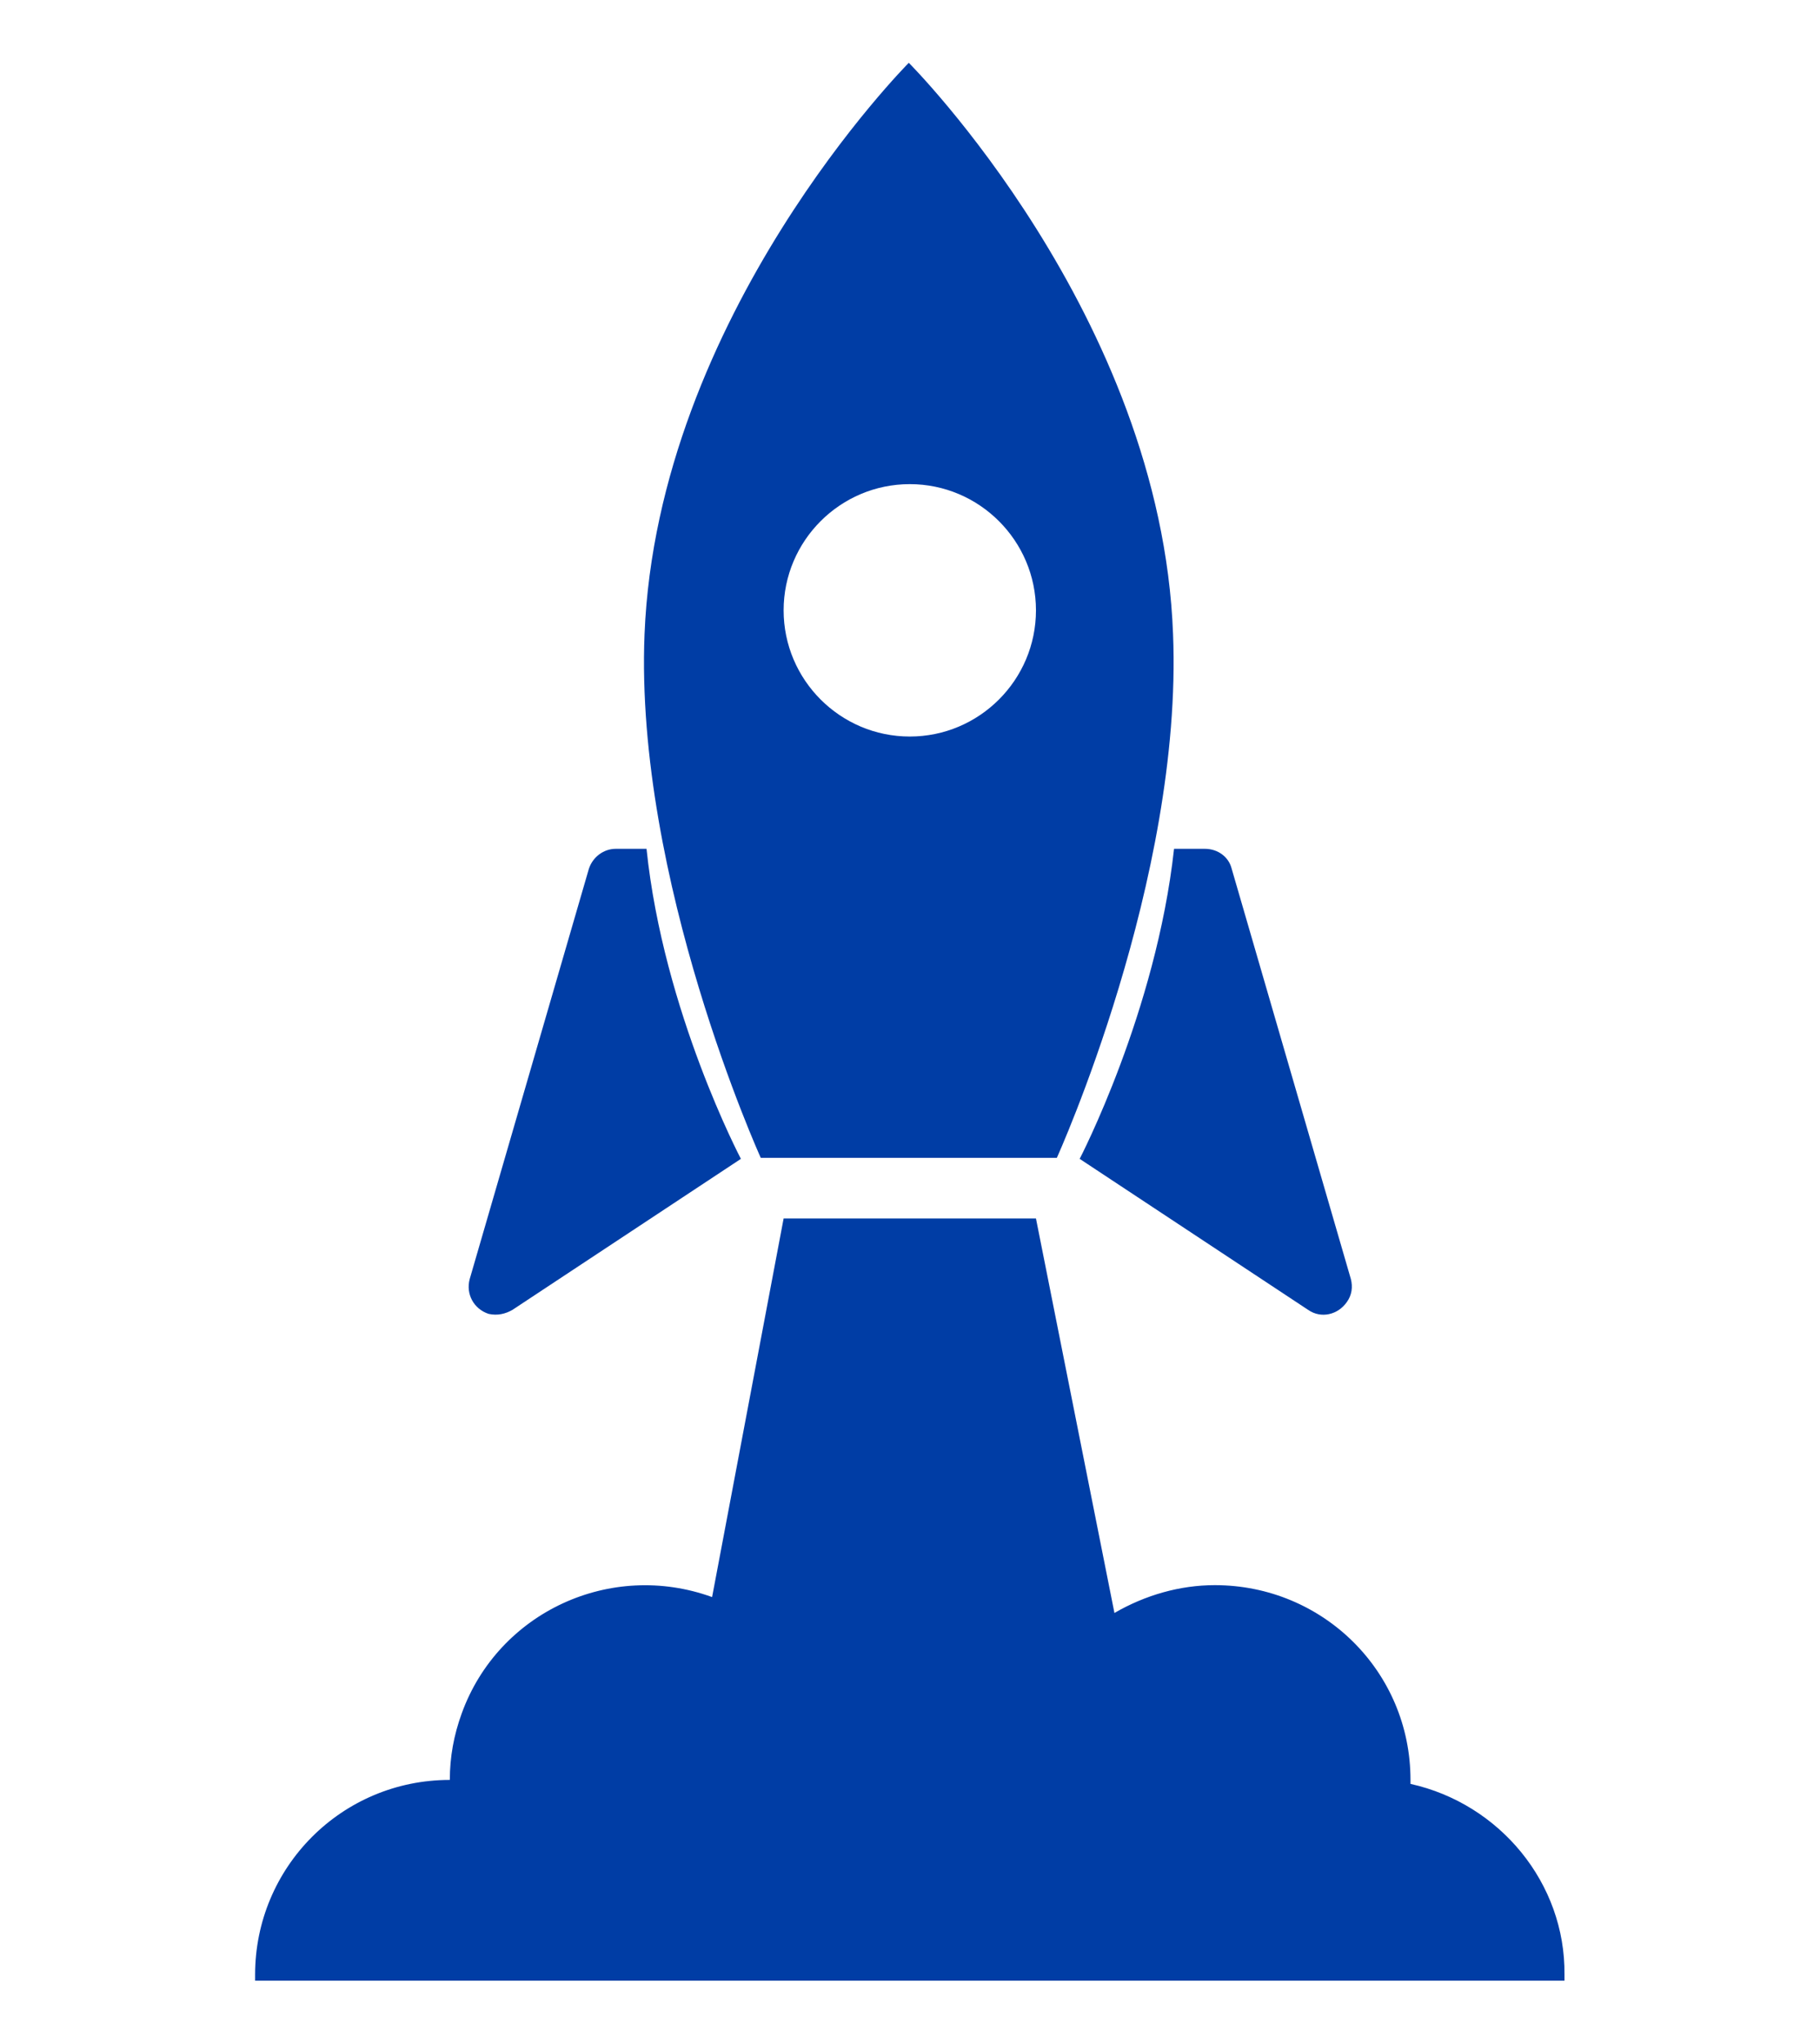
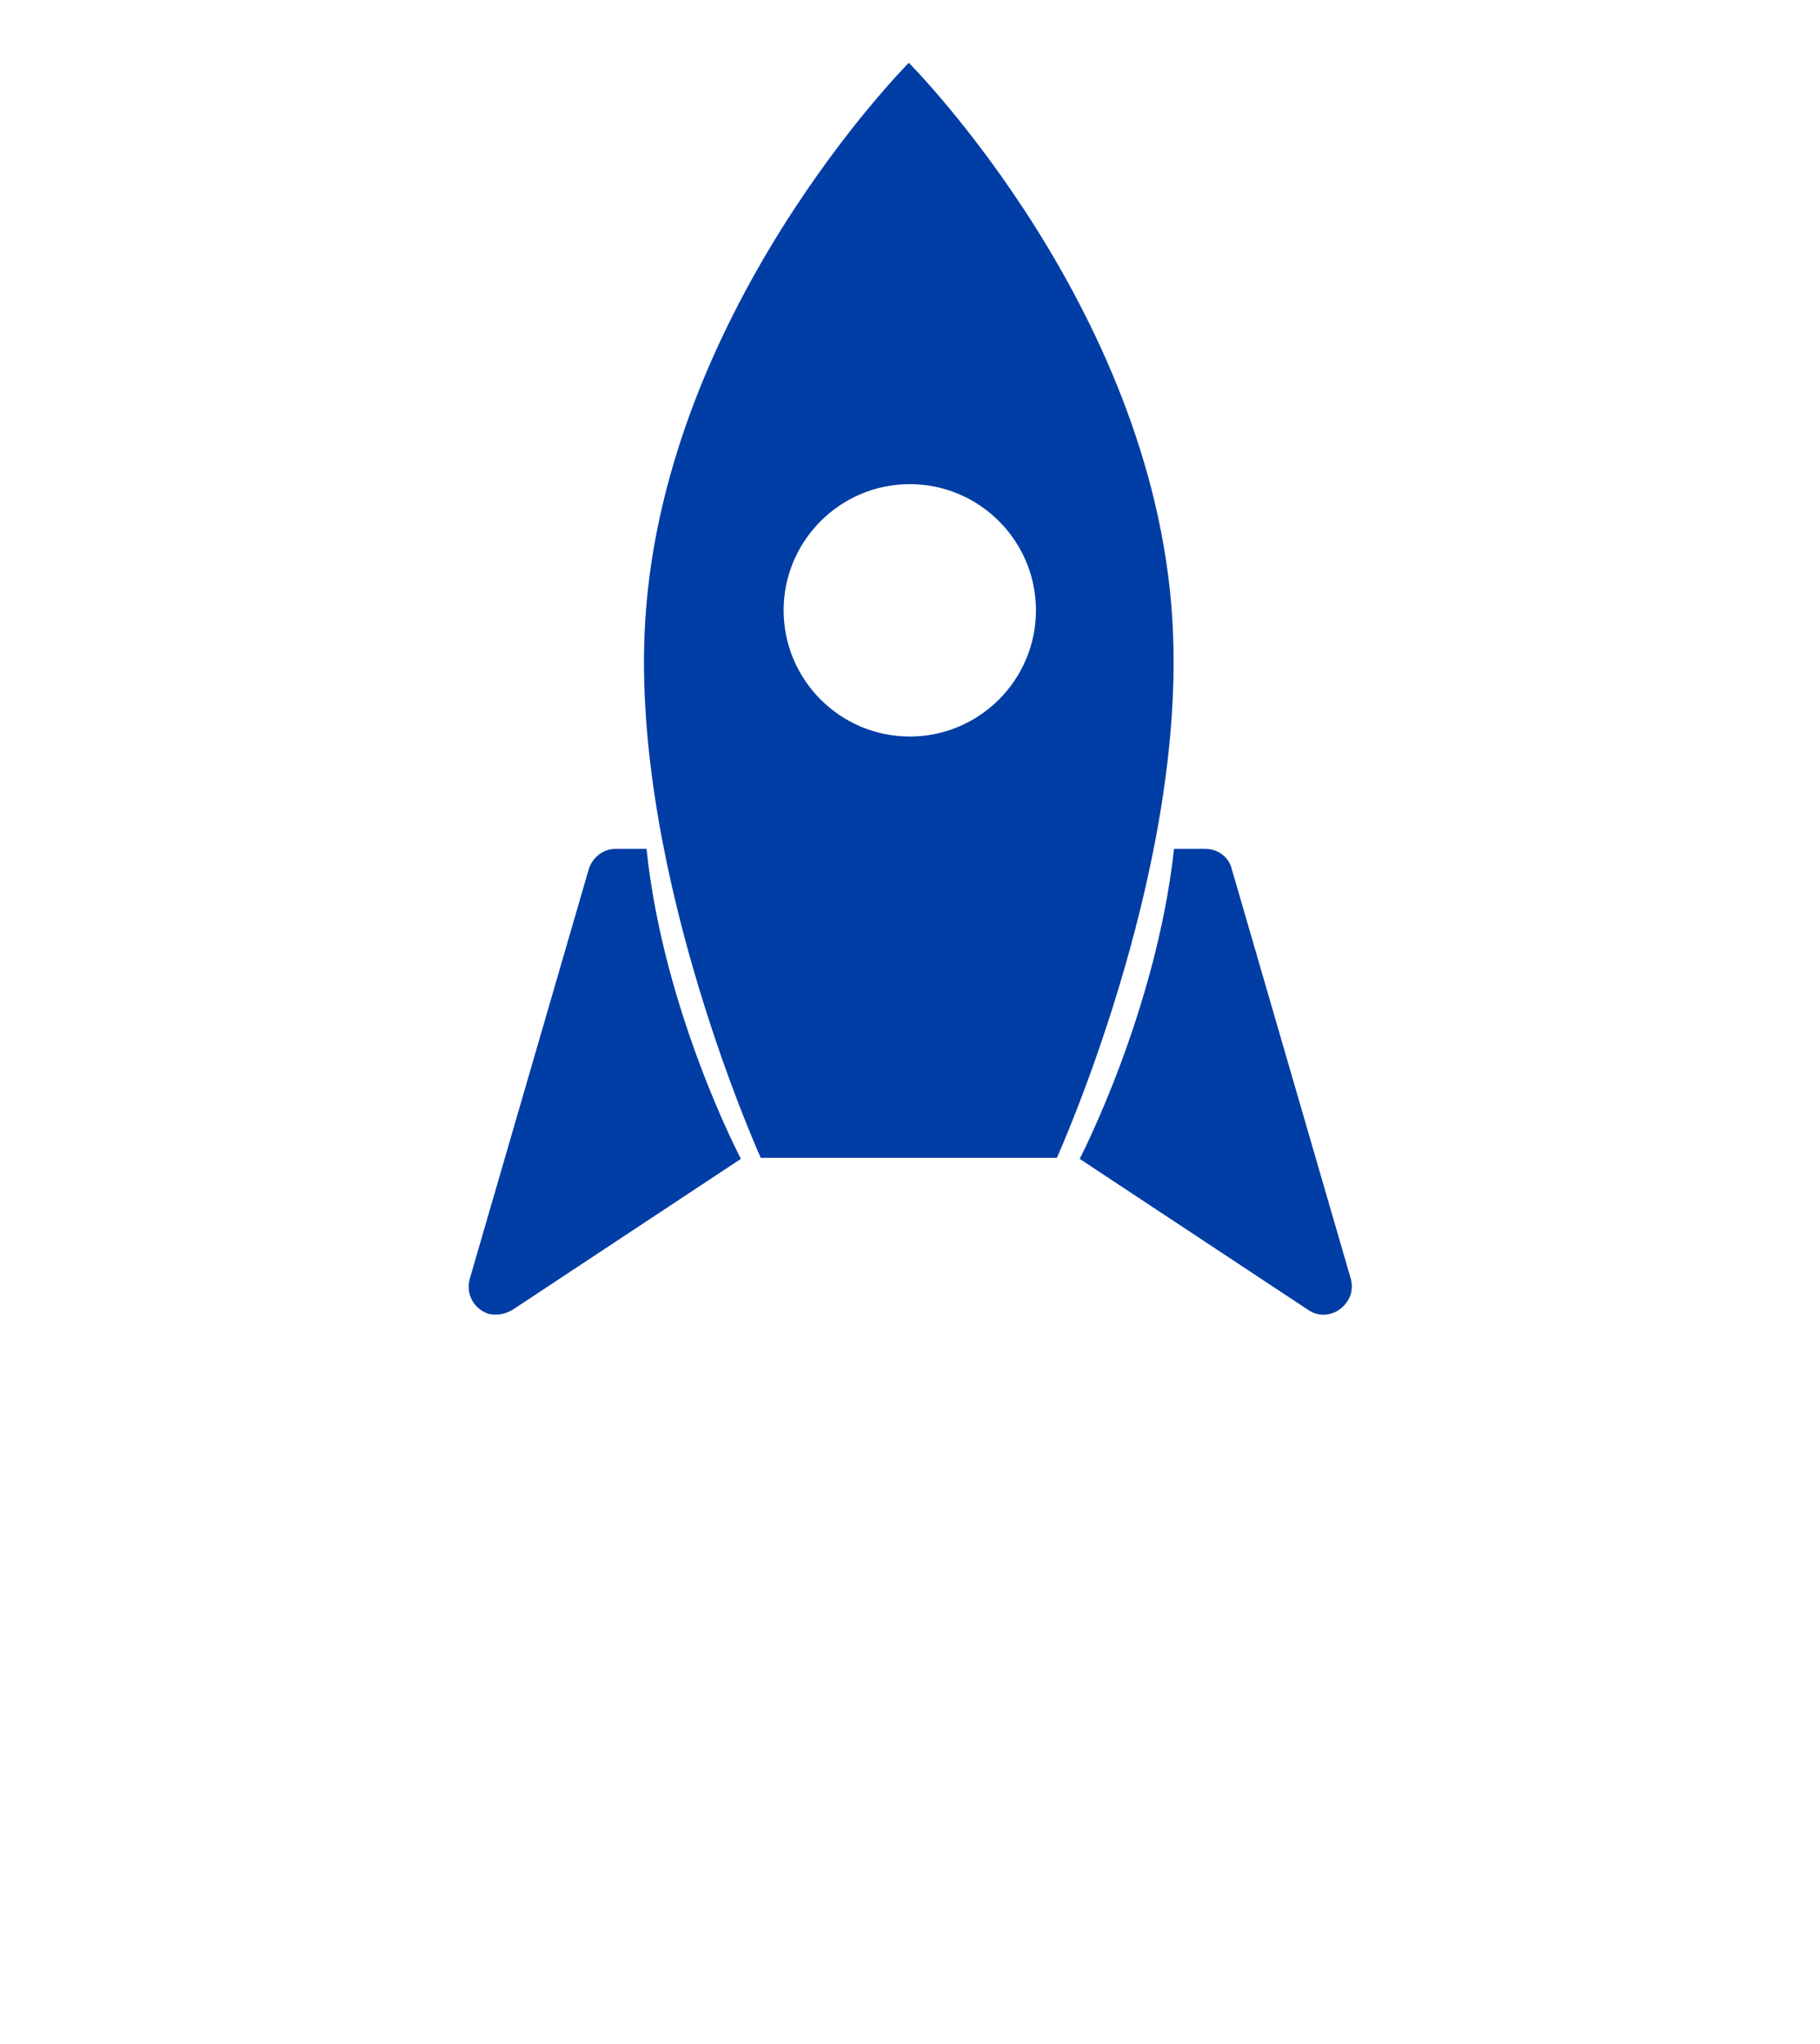
<svg xmlns="http://www.w3.org/2000/svg" version="1.1" id="Ebene_1" x="0px" y="0px" viewBox="0 0 183.2 205.7" style="enable-background:new 0 0 183.2 205.7;" xml:space="preserve">
  <style type="text/css">
	.st0{fill:#003DA5;}
</style>
  <g id="Gruppe_10791" transform="translate(-948.021 -523.379)">
    <path id="Pfad_6947" class="st0" d="M999.6,655.2l23-15.2c0,0-7.8-14.8-9.5-31.2h-3.1c-1.2,0-2.3,0.8-2.7,2l-12,41.3   c-0.4,1.5,0.4,3,1.9,3.5C998.1,655.8,998.9,655.6,999.6,655.2z" />
    <path id="Pfad_6948" class="st0" d="M1056.7,640l23,15.2c1.3,0.9,3,0.5,3.9-0.8c0.5-0.7,0.6-1.5,0.4-2.3l-12-41.3   c-0.3-1.2-1.4-2-2.7-2h-3.1C1064.4,625.2,1056.7,640,1056.7,640z" />
    <path id="Pfad_6949" class="st0" d="M1039.6,639.9h14.8c0,0,12.7-28,11.7-52.7c-1.2-32.1-26.6-57.5-26.6-57.5s-25.3,25.4-26.6,57.5   c-1,24.7,11.7,52.7,11.7,52.7L1039.6,639.9z M1039.6,572.1c7,0,12.7,5.7,12.7,12.7c0,7-5.7,12.7-12.7,12.7c-7,0-12.7-5.7-12.7-12.7   c0,0,0,0,0,0C1026.9,577.8,1032.6,572.1,1039.6,572.1C1039.6,572.1,1039.6,572.1,1039.6,572.1L1039.6,572.1z" />
-     <path id="Pfad_6950" class="st0" d="M1090,702.9c0-0.1,0-0.3,0-0.4c0-10.9-8.8-19.6-19.7-19.6c-3.5,0-7,1-10.1,2.8l0,0l-7.9-39.7   h-25.4l-7.2,38.1c-10.2-3.7-21.5,1.5-25.2,11.7c-0.8,2.2-1.2,4.4-1.2,6.7c-10.9,0-19.6,8.8-19.6,19.6c0,0.2,0,0.4,0,0.6h131.8   c0-0.2,0-0.4,0-0.6C1105.6,712.9,1099,704.9,1090,702.9z" />
  </g>
</svg>